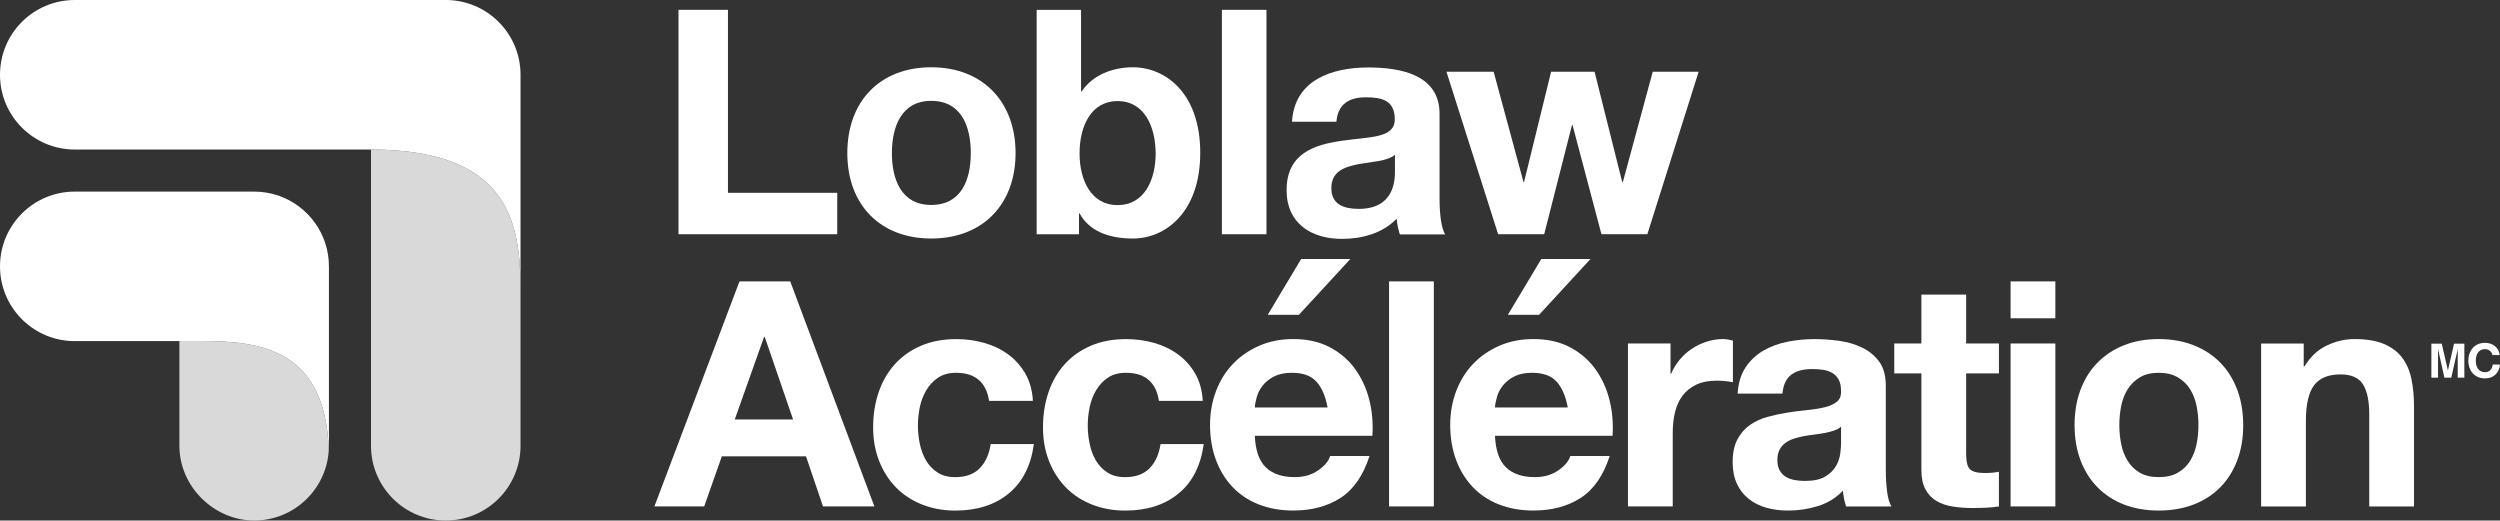
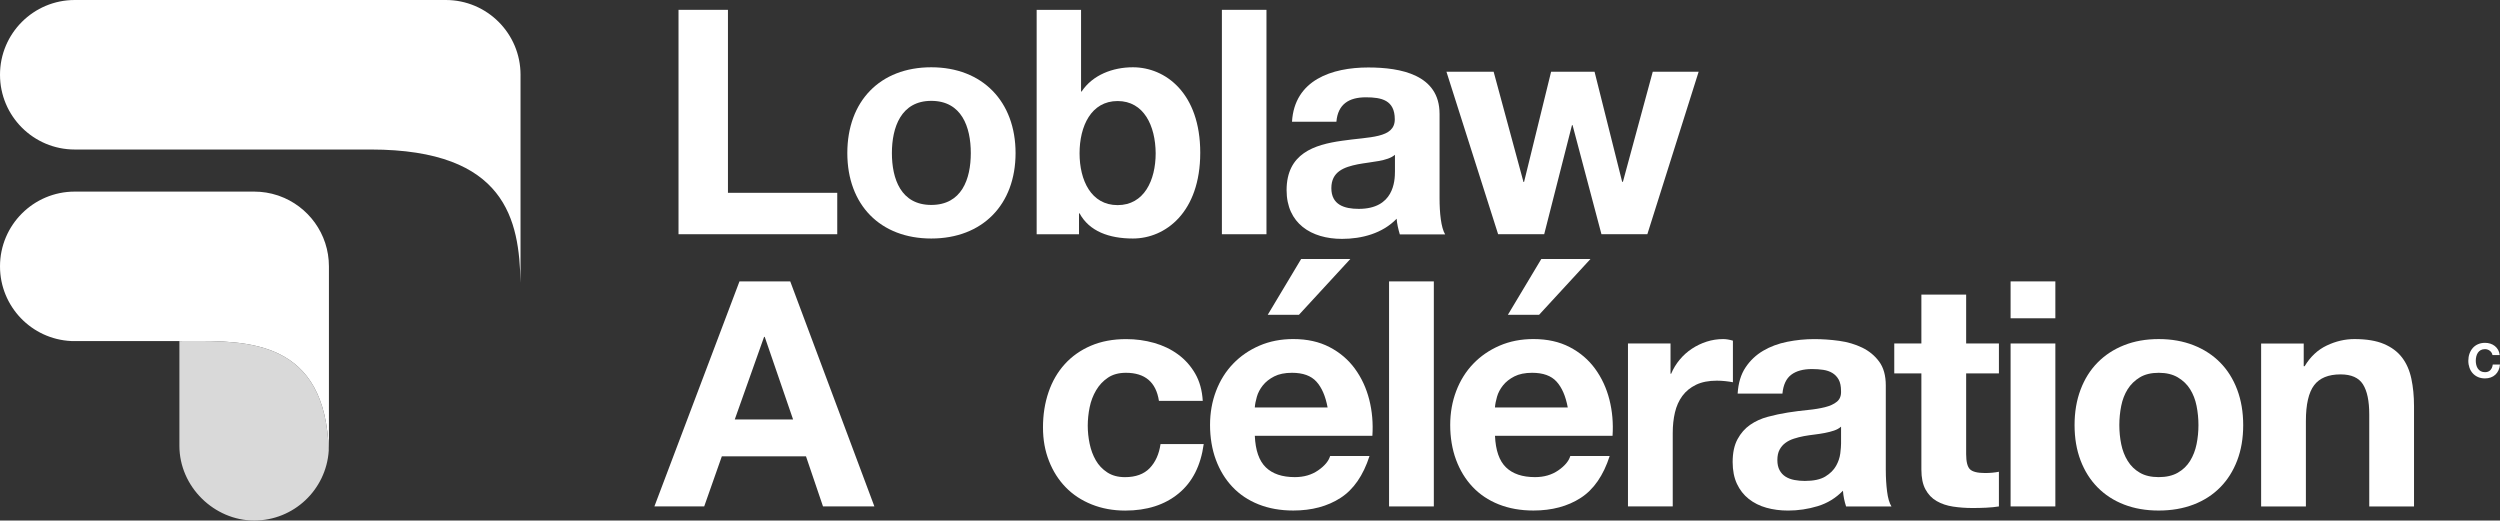
<svg xmlns="http://www.w3.org/2000/svg" id="Layer_1" data-name="Layer 1" viewBox="0 0 2557.27 532.45">
  <rect x="0" y="0" width="2557.27" height="532.45" fill="#333333" stroke="none" />
  <defs>
    <style>
      .cls-1 {
        fill: #d9d9d9;
      }

      .cls-1, .cls-2 {
        fill-rule: evenodd;
      }

      .cls-1, .cls-2, .cls-3 {
        stroke-width: 0px;
      }

      .cls-2, .cls-3 {
        fill: #fff;
      }
    </style>
  </defs>
-   <path class="cls-1" d="m532.45,455.98c0,42.24-34.24,76.47-76.47,76.47s-76.48-34.24-76.48-76.47V152.95c138.42.15,151.68,72.37,152.95,136.06v166.97Z" />
  <path class="cls-1" d="m192.77,348.83h0c61.04-.36,140.39-.82,143.5,112.23-2.62,39.86-35.76,71.39-76.29,71.39s-76.47-34.24-76.47-76.47v-107.13l9.26-.02Z" />
  <path class="cls-2" d="m532.45,289.01V77.91c0-.48.01-.95.01-1.43C532.46,34.24,498.22,0,455.98,0H76.48C34.24,0,0,34.24,0,76.47s34.24,76.47,76.47,76.47h303.02c138.42.15,151.68,72.37,152.95,136.06Z" />
  <path class="cls-2" d="m336.28,461.24c-3.04-113.23-82.44-112.77-143.51-112.41h0c-3.33.02-6.61.02-9.82.02h-110.11C32.29,346.96,0,313.48,0,272.46c0-42.24,34.24-76.47,76.47-76.47h182.92c.2,0,.39,0,.59,0,8.39,0,16.47,1.35,24.02,3.85.47.15.93.31,1.39.47,29.75,10.47,51.07,38.82,51.07,72.15,0,.34,0,.67,0,1.01v182.51c0,1.77-.06,3.53-.18,5.26Z" />
  <g>
    <path class="cls-3" d="m756.42,287.84l-87.04,230.19h50.94l18.05-51.26h86.08l17.41,51.26h52.56l-86.08-230.19h-51.92Zm-4.82,141.2l29.99-84.48h.64l29.01,84.48h-59.63Z" />
-     <path class="cls-3" d="m1002.26,478.9c-5.91,6.11-14.35,9.18-25.3,9.18-7.1,0-13.1-1.62-18.05-4.84-4.95-3.25-8.87-7.36-11.76-12.42-2.91-5.06-4.99-10.69-6.29-16.93-1.29-6.24-1.93-12.36-1.93-18.38s.63-12.53,1.93-18.86c1.29-6.35,3.51-12.14,6.62-17.42,3.11-5.28,7.14-9.57,12.09-12.9,4.95-3.33,11.06-5,18.38-5,19.54,0,30.83,9.57,33.8,28.74h44.82c-.63-10.76-3.22-20.05-7.73-27.89-4.52-7.84-10.36-14.39-17.57-19.67-7.18-5.26-15.36-9.18-24.49-11.76-9.14-2.59-18.64-3.88-28.53-3.88-13.54,0-25.56,2.26-36.1,6.77-10.52,4.51-19.45,10.8-26.75,18.86-7.32,8.06-12.84,17.64-16.61,28.7-3.77,11.09-5.65,23.05-5.65,35.95s2.06,23.9,6.13,34.33c4.07,10.43,9.77,19.41,17.09,26.93,7.3,7.53,16.17,13.39,26.6,17.57,10.41,4.18,21.87,6.29,34.33,6.29,22.13,0,40.31-5.8,54.48-17.42,14.18-11.59,22.76-28.46,25.79-50.61h-44.17c-1.51,10.32-5.21,18.53-11.13,24.67Z" />
    <path class="cls-3" d="m1176.01,478.9c-5.91,6.11-14.35,9.18-25.3,9.18-7.1,0-13.1-1.62-18.06-4.84-4.95-3.25-8.87-7.36-11.76-12.42-2.91-5.06-4.99-10.69-6.29-16.93-1.29-6.24-1.93-12.36-1.93-18.38s.63-12.53,1.93-18.86c1.29-6.35,3.51-12.14,6.62-17.42,3.11-5.28,7.14-9.57,12.09-12.9,4.95-3.33,11.06-5,18.38-5,19.56,0,30.85,9.57,33.8,28.74h44.82c-.63-10.76-3.22-20.05-7.73-27.89-4.52-7.84-10.36-14.39-17.57-19.67-7.19-5.26-15.36-9.18-24.49-11.76-9.14-2.59-18.64-3.88-28.53-3.88-13.54,0-25.56,2.26-36.1,6.77-10.52,4.51-19.45,10.8-26.75,18.86-7.32,8.06-12.84,17.64-16.61,28.7-3.77,11.09-5.65,23.05-5.65,35.95s2.06,23.9,6.13,34.33c4.07,10.43,9.77,19.41,17.09,26.93,7.29,7.53,16.17,13.39,26.59,17.57,10.41,4.18,21.87,6.29,34.33,6.29,22.13,0,40.31-5.8,54.48-17.42,14.18-11.59,22.76-28.46,25.79-50.61h-44.17c-1.51,10.32-5.21,18.53-11.13,24.67Z" />
    <polygon class="cls-3" points="1381.24 264.95 1330.94 264.95 1296.77 322.02 1328.69 322.02 1381.24 264.95" />
    <path class="cls-3" d="m1385.93,377.12c-6.77-9.24-15.42-16.61-25.96-22.08-10.51-5.48-22.87-8.22-37.07-8.22-12.68,0-24.23,2.26-34.66,6.77-10.43,4.51-19.41,10.69-26.93,18.53-7.53,7.84-13.34,17.15-17.42,27.89-4.1,10.74-6.13,22.35-6.13,34.81s1.97,24.74,5.96,35.47c3.99,10.75,9.62,20,16.94,27.74,7.29,7.73,16.21,13.71,26.75,17.9,10.54,4.18,22.35,6.29,35.47,6.29,18.9,0,35.03-4.29,48.35-12.9,13.32-8.59,23.22-22.9,29.66-42.87h-40.29c-1.51,5.17-5.59,10.05-12.25,14.68-6.66,4.62-14.61,6.92-23.86,6.92-12.91,0-22.79-3.33-29.67-9.99-6.88-6.66-10.64-17.4-11.26-32.27h120.25c.86-12.88-.22-25.24-3.22-37.07-3.02-11.81-7.91-22.35-14.68-31.59Zm-102.38,39.65c.22-3.22.92-6.88,2.1-10.95,1.18-4.08,3.22-7.95,6.13-11.61,2.91-3.64,6.77-6.7,11.61-9.18,4.82-2.45,10.89-3.7,18.21-3.7,11.17,0,19.5,3,24.97,9.03,5.48,6.02,9.29,14.83,11.44,26.42h-74.47Z" />
    <rect class="cls-3" x="1420.88" y="287.84" width="45.79" height="230.19" />
    <polygon class="cls-3" points="1542.42 322.02 1574.34 322.02 1626.9 264.95 1576.6 264.95 1542.42 322.02" />
    <path class="cls-3" d="m1631.59,377.12c-6.77-9.24-15.42-16.61-25.96-22.08-10.51-5.48-22.87-8.22-37.06-8.22-12.69,0-24.23,2.26-34.66,6.77-10.43,4.51-19.41,10.69-26.93,18.53-7.53,7.84-13.34,17.15-17.42,27.89-4.09,10.74-6.13,22.35-6.13,34.81s1.97,24.74,5.96,35.47c3.99,10.75,9.62,20,16.94,27.74,7.29,7.73,16.21,13.71,26.75,17.9,10.54,4.18,22.35,6.29,35.47,6.29,18.9,0,35.03-4.29,48.35-12.9,13.32-8.59,23.22-22.9,29.66-42.87h-40.29c-1.51,5.17-5.59,10.05-12.25,14.68-6.66,4.62-14.61,6.92-23.86,6.92-12.9,0-22.79-3.33-29.67-9.99-6.88-6.66-10.62-17.4-11.26-32.27h120.25c.86-12.88-.22-25.24-3.22-37.07-3.02-11.81-7.91-22.35-14.68-31.59Zm-102.38,39.65c.22-3.22.92-6.88,2.1-10.95,1.18-4.08,3.22-7.95,6.13-11.61,2.91-3.64,6.77-6.7,11.61-9.18,4.82-2.45,10.89-3.7,18.21-3.7,11.17,0,19.5,3,24.97,9.03,5.48,6.02,9.29,14.83,11.44,26.42h-74.47Z" />
    <path class="cls-3" d="m1772.61,348.46c-3.66-1.07-6.99-1.62-9.99-1.62-5.81,0-11.39.88-16.76,2.59-5.39,1.73-10.43,4.14-15.16,7.25-4.73,3.11-8.92,6.88-12.57,11.28-3.66,4.4-6.55,9.2-8.7,14.35h-.64v-30.96h-43.53v166.68h45.79v-75.12c0-7.54.74-14.52,2.25-20.97,1.51-6.46,4.03-12.09,7.58-16.93,3.55-4.82,8.22-8.63,14.02-11.44,5.8-2.78,12.88-4.18,21.27-4.18,2.78,0,5.68.15,8.7.48,3,.33,5.59.7,7.73,1.14v-42.55Z" />
    <path class="cls-3" d="m1928.99,480.98v-86.73c0-10.1-2.26-18.21-6.77-24.34-4.51-6.13-10.32-10.91-17.42-14.35-7.1-3.42-14.94-5.74-23.53-6.92-8.61-1.18-17.09-1.77-25.48-1.77-9.25,0-18.43.92-27.56,2.74-9.13,1.82-17.37,4.89-24.67,9.18-7.29,4.29-13.32,9.99-18.05,17.09-4.73,7.08-7.43,16.01-8.06,26.75v.02h45.81c.86-9.03,3.88-15.47,9.03-19.34,5.14-3.88,12.24-5.81,21.27-5.81,4.07,0,7.89.28,11.44.81,3.55.53,6.66,1.6,9.36,3.22,2.67,1.62,4.82,3.88,6.44,6.77,1.6,2.89,2.41,6.81,2.41,11.76.22,4.73-1.18,8.33-4.18,10.8-3,2.48-7.08,4.36-12.25,5.65-5.15,1.27-11.06,2.26-17.72,2.89-6.66.66-13.43,1.51-20.31,2.59-6.88,1.1-13.69,2.54-20.46,4.36-6.77,1.82-12.8,4.56-18.06,8.22-5.28,3.66-9.57,8.54-12.9,14.68-3.33,6.14-4.99,13.91-4.99,23.38,0,8.59,1.47,16.01,4.36,22.24,2.91,6.22,6.94,11.39,12.09,15.47,5.15,4.07,11.17,7.1,18.05,9.03,6.86,1.93,14.28,2.89,22.24,2.89,10.32,0,20.42-1.51,30.3-4.51,9.88-3,18.47-8.26,25.79-15.8.2,2.78.57,5.52,1.12,8.22.55,2.7,1.25,5.32,2.1,7.91h46.42c-2.15-3.42-3.66-8.59-4.51-15.47-.86-6.88-1.29-14.07-1.29-21.6Zm-45.75-27.39c0,2.59-.28,6.02-.81,10.32-.55,4.3-1.99,8.55-4.36,12.73-2.37,4.18-6.01,7.8-10.95,10.8-4.95,3-11.94,4.51-20.97,4.51-3.66,0-7.21-.33-10.65-.97-3.44-.66-6.44-1.78-9.03-3.4-2.58-1.62-4.62-3.81-6.13-6.62-1.51-2.78-2.26-6.24-2.26-10.32,0-4.3.75-7.84,2.26-10.65,1.49-2.78,3.48-5.11,5.96-6.92,2.45-1.84,5.37-3.29,8.7-4.36,3.33-1.07,6.73-1.95,10.17-2.59,3.64-.66,7.29-1.18,10.95-1.62,3.64-.44,7.14-.99,10.47-1.62,3.33-.64,6.47-1.45,9.36-2.41,2.89-.96,5.32-2.3,7.25-4.03h.04v17.13Z" />
    <path class="cls-3" d="m2011.19,301.38h-45.79v49.97h-27.74v30.63h27.74v98.34c0,8.39,1.38,15.16,4.19,20.31,2.78,5.15,6.59,9.14,11.43,11.92,4.82,2.8,10.43,4.69,16.76,5.65,6.35.97,13.06,1.45,20.16,1.45,4.51,0,9.13-.11,13.87-.33,4.73-.22,9.02-.66,12.9-1.29v-35.47c-2.15.44-4.4.75-6.77.97-2.37.22-4.82.33-7.4.33-7.74,0-12.88-1.29-15.47-3.87-2.58-2.57-3.87-7.74-3.87-15.47v-82.53h33.52v-30.63h-33.52v-49.97Z" />
    <rect class="cls-3" x="2056.65" y="287.84" width="45.79" height="37.73" />
    <rect class="cls-3" x="2056.65" y="351.35" width="45.79" height="166.68" />
    <path class="cls-3" d="m2271.04,370.85c-7.51-7.62-16.59-13.54-27.23-17.72-10.65-4.18-22.52-6.29-35.62-6.29s-24.94,2.1-35.47,6.29c-10.54,4.18-19.56,10.1-27.08,17.72-7.53,7.65-13.34,16.89-17.41,27.74-4.1,10.84-6.14,22.94-6.14,36.28s2.06,25.37,6.14,36.11c4.09,10.74,9.88,19.94,17.41,27.56,7.52,7.63,16.54,13.5,27.08,17.57,10.54,4.09,22.35,6.13,35.47,6.13s24.99-2.06,35.62-6.13c10.63-4.07,19.72-9.95,27.23-17.57,7.54-7.62,13.32-16.8,17.42-27.56,4.1-10.74,6.13-22.79,6.13-36.11s-2.06-25.41-6.13-36.28c-4.1-10.87-9.9-20.11-17.42-27.74Zm-24.16,83.51c-1.29,6.35-3.51,12.05-6.62,17.09-3.11,5.06-7.32,9.09-12.57,12.09-5.26,3-11.76,4.51-19.5,4.51s-14.2-1.49-19.34-4.51c-5.17-3-9.32-7.03-12.42-12.09-3.13-5.04-5.32-10.76-6.62-17.09-1.29-6.35-1.93-12.86-1.93-19.5s.64-13.23,1.93-19.67c1.29-6.44,3.51-12.14,6.62-17.09,3.13-4.95,7.28-8.98,12.42-12.09,5.14-3.11,11.61-4.67,19.34-4.67s14.24,1.56,19.5,4.67c5.26,3.11,9.47,7.14,12.57,12.09,3.11,4.95,5.33,10.65,6.62,17.09,1.29,6.46,1.93,13.01,1.93,19.67s-.64,13.17-1.93,19.5Z" />
    <path class="cls-3" d="m2457.07,365.7c-4.52-5.92-10.69-10.54-18.53-13.87-7.84-3.33-17.9-5-30.15-5-9.66,0-19.13,2.21-28.37,6.62-9.25,4.4-16.76,11.46-22.57,21.12h-.96v-23.2h-43.56v166.68h45.79v-87.37c0-16.98,2.8-29.18,8.39-36.59,5.59-7.43,14.61-11.13,27.08-11.13,10.98,0,18.6,3.4,22.9,10.17,4.29,6.77,6.44,17.02,6.44,30.78v94.14h45.79v-102.53c0-10.32-.92-19.72-2.74-28.22-1.82-8.48-4.99-15.69-9.51-21.6Z" />
    <polygon class="cls-3" points="856.43 197.23 744.62 197.23 744.62 10.06 694.06 10.06 694.06 239.59 856.43 239.59 856.43 197.23" />
    <path class="cls-3" d="m952.59,243.98c52.47,0,86.24-34.73,86.24-87.39s-33.77-87.77-86.24-87.77-85.86,34.73-85.86,87.77,33.77,87.39,85.86,87.39Zm0-140.81c31.1,0,40.45,26.71,40.45,53.42s-9.35,53.04-40.45,53.04-40.26-26.71-40.26-53.04,9.35-53.42,40.26-53.42Z" />
    <path class="cls-3" d="m1103.72,218.22h.57c9.92,18.32,30.14,25.76,54.57,25.76,33.2,0,68.88-26.71,68.88-87.77s-35.68-87.39-68.88-87.39c-20.61,0-41.22,7.82-52.47,24.8h-.57V10.06h-45.41v229.54h43.32v-21.37Zm39.49-114.86c26.91,0,38.73,25.38,38.93,53.42,0,27.67-11.83,53.04-38.93,53.04s-38.92-25.38-38.92-53.04,11.83-53.42,38.92-53.42Z" />
    <rect class="cls-3" x="1249.88" y="10.06" width="45.6" height="229.54" />
    <path class="cls-3" d="m1472.52,116.34c0-39.88-39.69-47.32-72.89-47.32-37.2,0-75.55,12.78-78.03,55.52h45.41c1.53-17.94,12.78-25,30.15-25,16.03,0,29.57,2.86,29.57,22.51s-25.95,17.74-54,21.94c-28.43,4.01-56.67,12.97-56.67,50.56,0,33.96,25.19,49.8,56.67,49.8,20.22,0,41.4-5.53,55.91-20.61.38,5.34,1.72,10.88,3.24,16.03h46.37c-4.2-6.87-5.72-21.94-5.72-37.02v-86.43Zm-45.61,58.96c0,10.11-1.33,38.35-37.01,38.35-14.88,0-28.05-4.2-28.05-21.18s12.97-21.56,27.09-24.42c14.12-2.67,30.34-3.05,37.97-9.73v16.98Z" />
    <polygon class="cls-3" points="1579.57 239.59 1608 127.97 1608.57 127.97 1638.14 239.59 1685.08 239.59 1737.55 73.4 1690.61 73.4 1660.09 185.98 1659.32 185.98 1631.09 73.4 1586.63 73.4 1558.96 186.17 1558.39 186.17 1527.86 73.4 1479.59 73.4 1532.44 239.59 1579.57 239.59" />
    <path class="cls-3" d="m2549.86,372.91c-.3,2.34-1.1,4.23-2.42,5.65-1.32,1.42-3.15,2.14-5.49,2.14-1.72,0-3.19-.33-4.39-.99-1.2-.67-2.18-1.54-2.92-2.65-.75-1.1-1.29-2.34-1.63-3.72-.34-1.37-.51-2.79-.51-4.26s.17-3.02.51-4.44c.34-1.44.89-2.7,1.63-3.83.74-1.12,1.72-2.01,2.92-2.68,1.2-.65,2.67-.99,4.39-.99.94,0,1.84.14,2.7.46.86.31,1.63.74,2.31,1.29.69.55,1.25,1.19,1.71,1.92.46.73.74,1.53.9,2.39h7.4c-.24-2.01-.78-3.8-1.66-5.35-.89-1.55-2-2.86-3.35-3.92-1.36-1.06-2.87-1.87-4.58-2.42-1.71-.55-3.51-.82-5.43-.82-2.66,0-5.05.47-7.18,1.41-2.13.94-3.92,2.23-5.38,3.89-1.45,1.66-2.57,3.61-3.36,5.82-.78,2.22-1.17,4.64-1.17,7.24s.41,4.91,1.17,7.09c.77,2.18,1.89,4.1,3.36,5.72,1.47,1.63,3.26,2.9,5.38,3.83,2.12.93,4.52,1.38,7.18,1.38,2.14,0,4.1-.33,5.89-.98,1.79-.64,3.34-1.58,4.68-2.82,1.33-1.23,2.4-2.73,3.21-4.48.81-1.75,1.32-3.71,1.51-5.89h-7.4Z" />
-     <path class="cls-3" d="m2510.26,351.54l-6.27,27.38-6.31-27.38h-10.6v34.77h6.79v-29.19l6.53,29.19h7.05l6.57-29.19v29.19h6.79v-34.77h-10.55Z" />
  </g>
</svg>